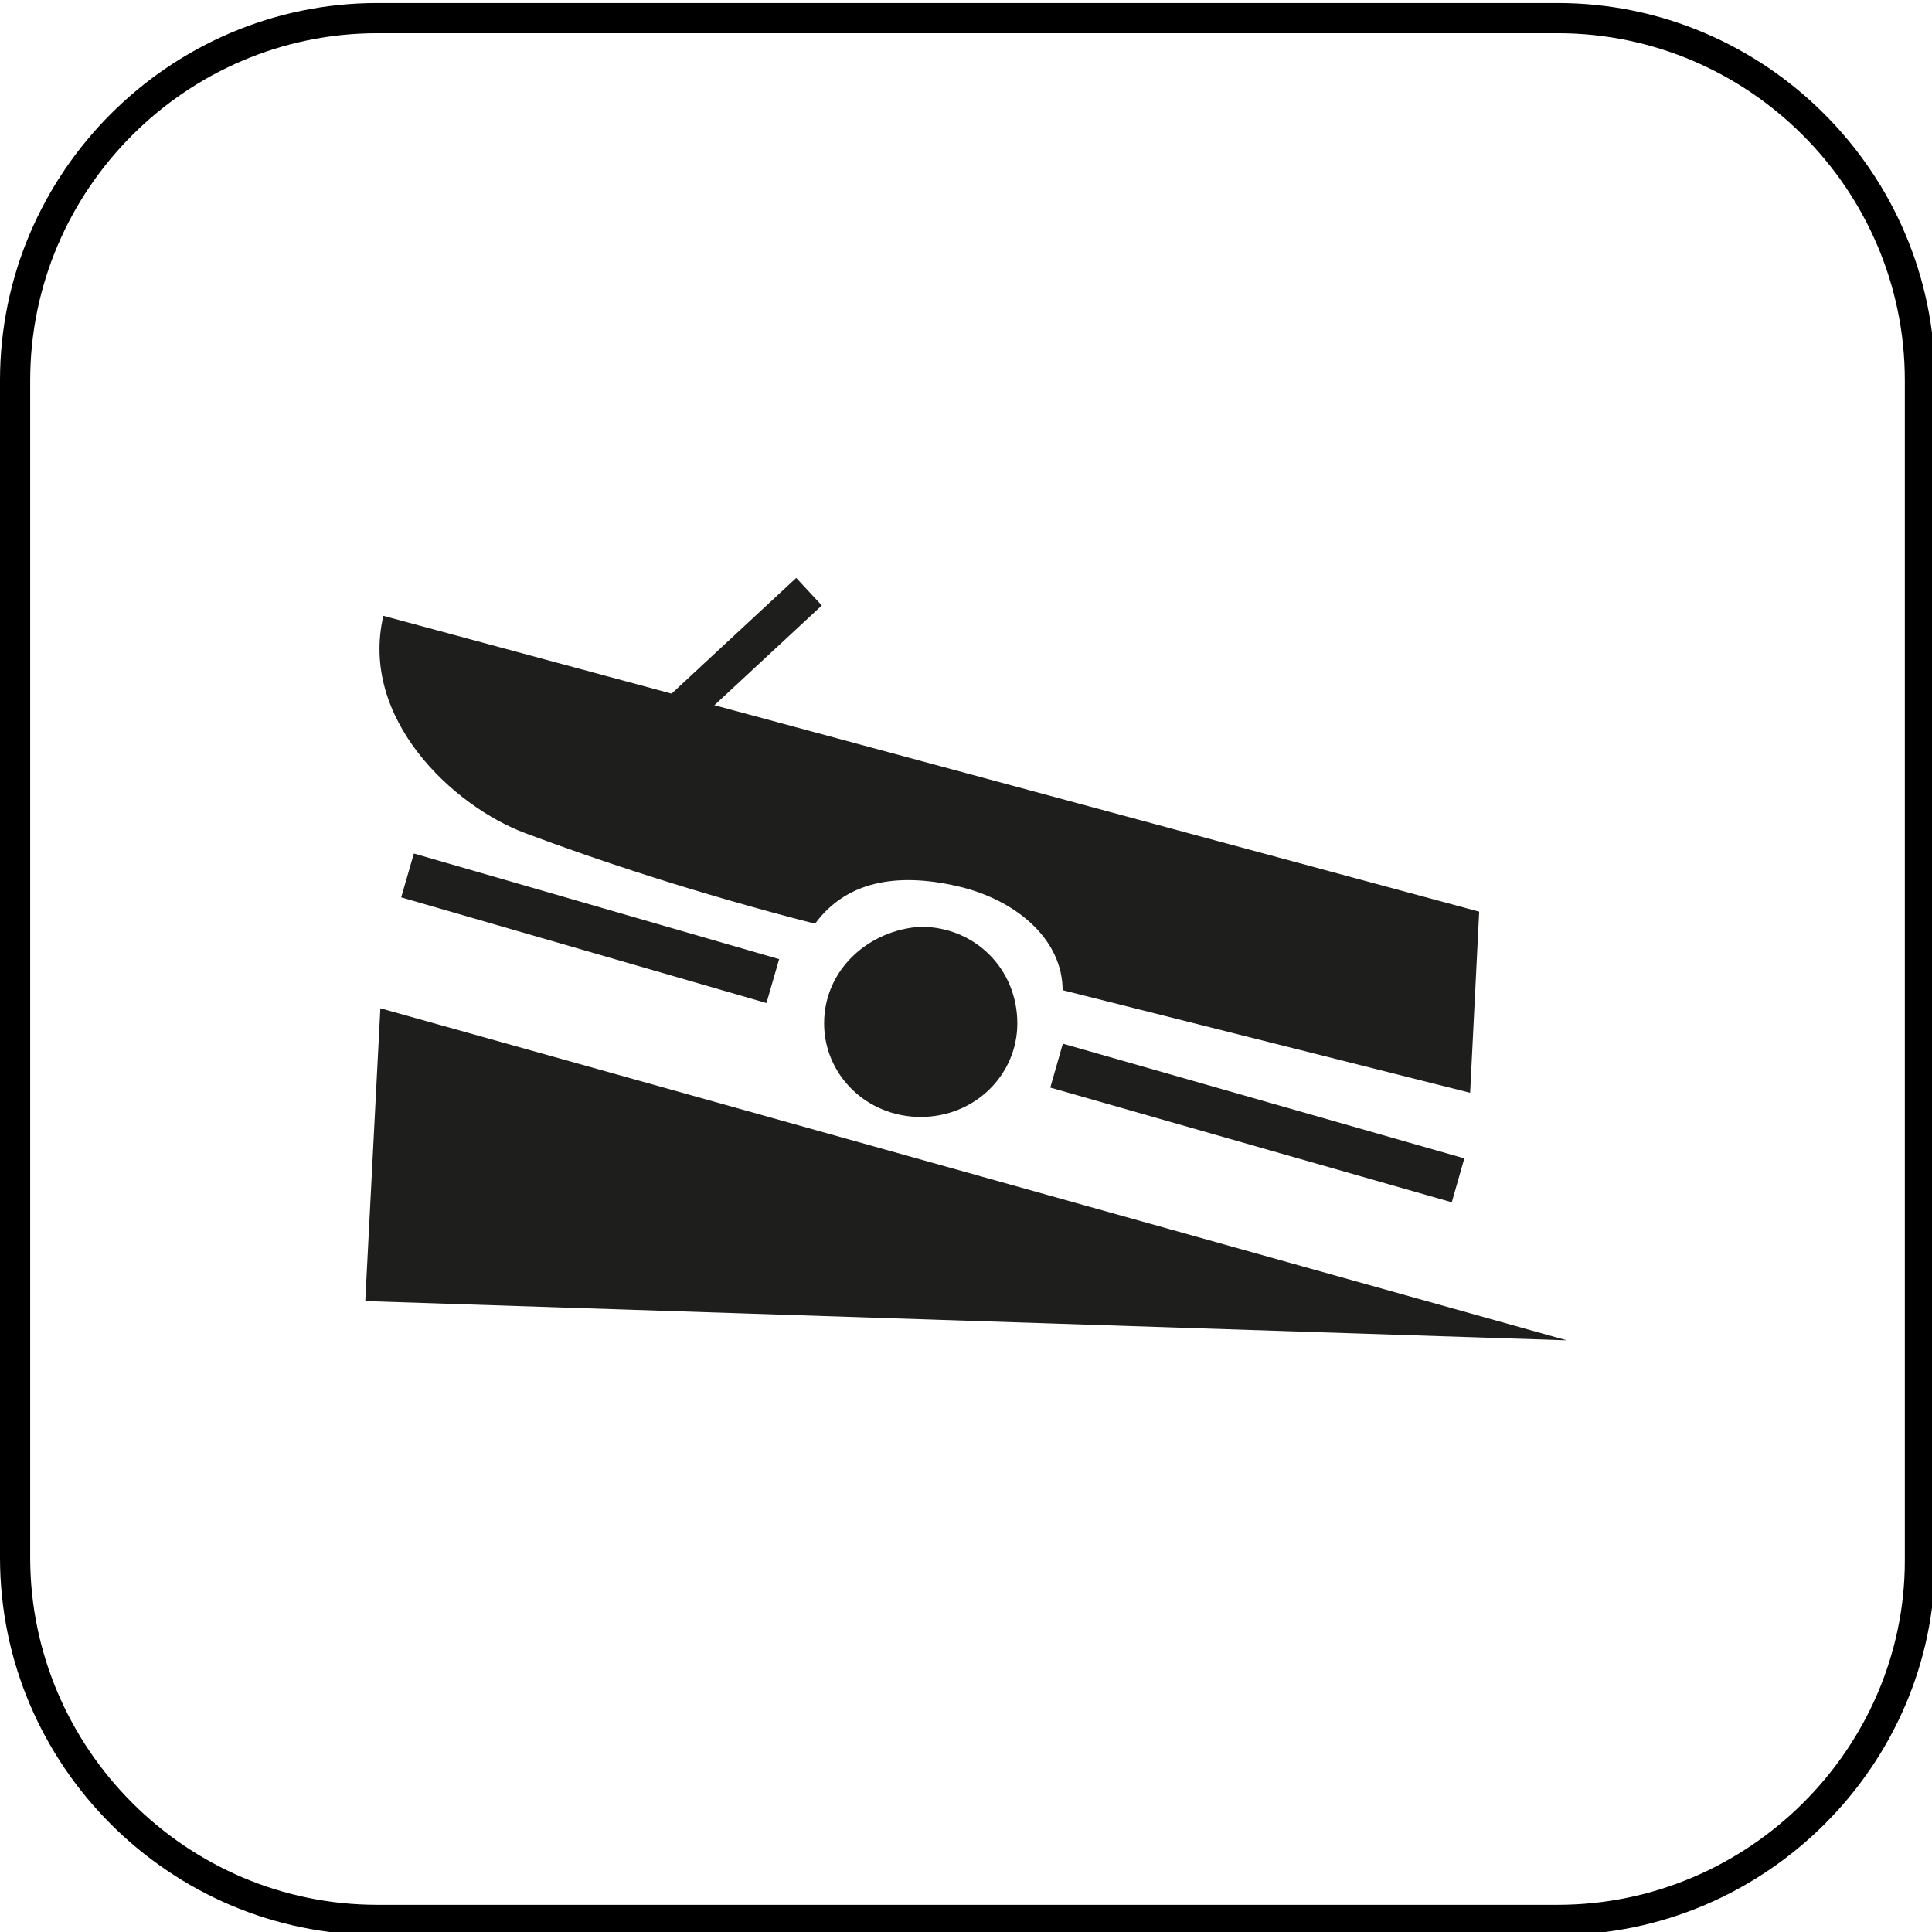
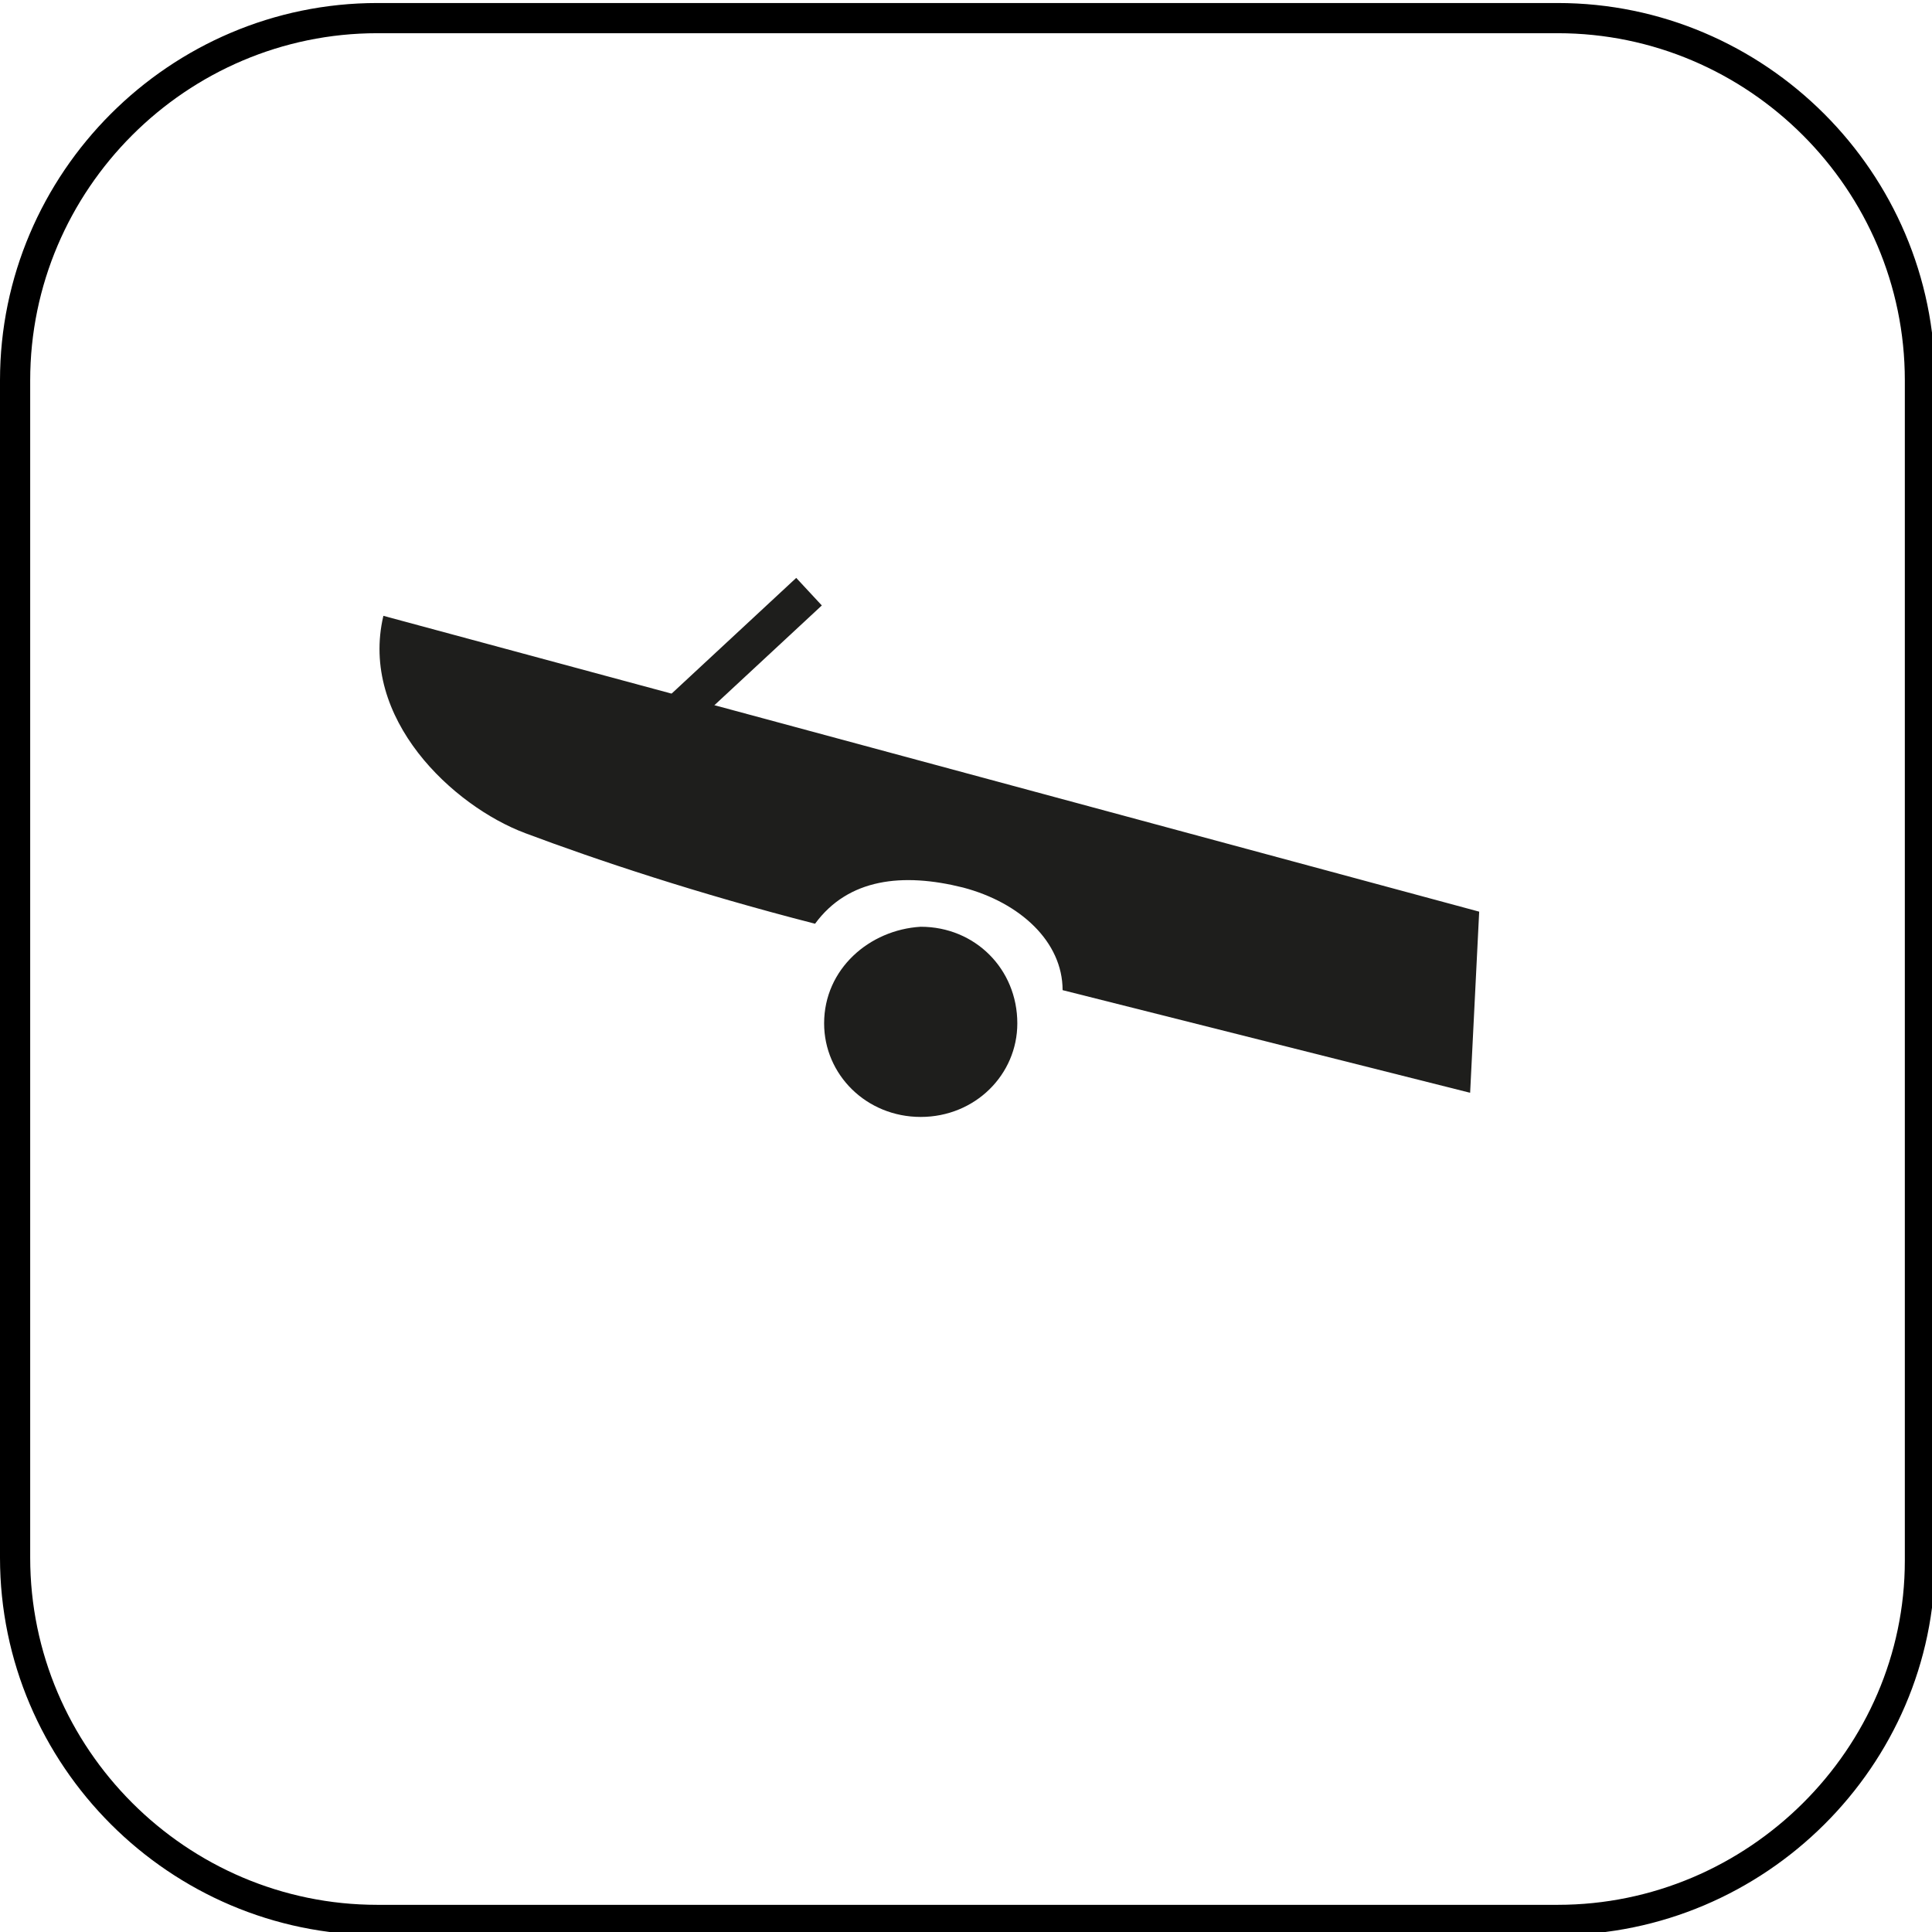
<svg xmlns="http://www.w3.org/2000/svg" version="1.1" id="Layer_1" x="0px" y="0px" viewBox="0 0 64 64" style="enable-background:new 0 0 64 64;" xml:space="preserve">
  <style type="text/css">
	.st0{fill:none;stroke:#000000;stroke-miterlimit:10;}
	.st1{fill-rule:evenodd;clip-rule:evenodd;fill:#1E1E1C;}
	.st2{fill:#1E1E1C;}
	.st3{fill:none;stroke:#1E1E1C;stroke-width:1.513;stroke-miterlimit:10;}
	.st4{fill:none;stroke:#1E1E1C;stroke-width:1.246;stroke-miterlimit:10;}
</style>
  <path class="st0" d="M51.6,63.6H12.5c-6.6,0-12-5.4-12-12v-39c0-6.6,5.4-12,12-12h39.1c6.6,0,12,5.4,12,12v39.1  C63.6,58.2,58.2,63.6,51.6,63.6z" />
-   <polyline class="st1" points="12.6,33.4 12.1,43.1 51.9,44.4 12.6,33.4 " />
  <path class="st1" d="M35.2,32.8c0-1.6-1.4-2.9-3.3-3.4c-2-0.5-3.8-0.3-4.9,1.2c-3.9-1-7.2-2.1-9.6-3c-2.4-0.9-5.5-3.8-4.7-7.2  L49,30.2l-0.3,6L35.2,32.8" />
  <path class="st2" d="M27.3,33.9c0,1.7,1.4,3.1,3.2,3.1c1.8,0,3.2-1.4,3.2-3.1c0-1.8-1.4-3.2-3.2-3.2C28.8,30.8,27.3,32.1,27.3,33.9" />
-   <line class="st3" x1="13.5" y1="29" x2="25.6" y2="32.5" />
-   <line class="st3" x1="35" y1="35.3" x2="48.3" y2="39.1" />
  <line class="st4" x1="22.6" y1="23.5" x2="26.8" y2="19.6" />
</svg>